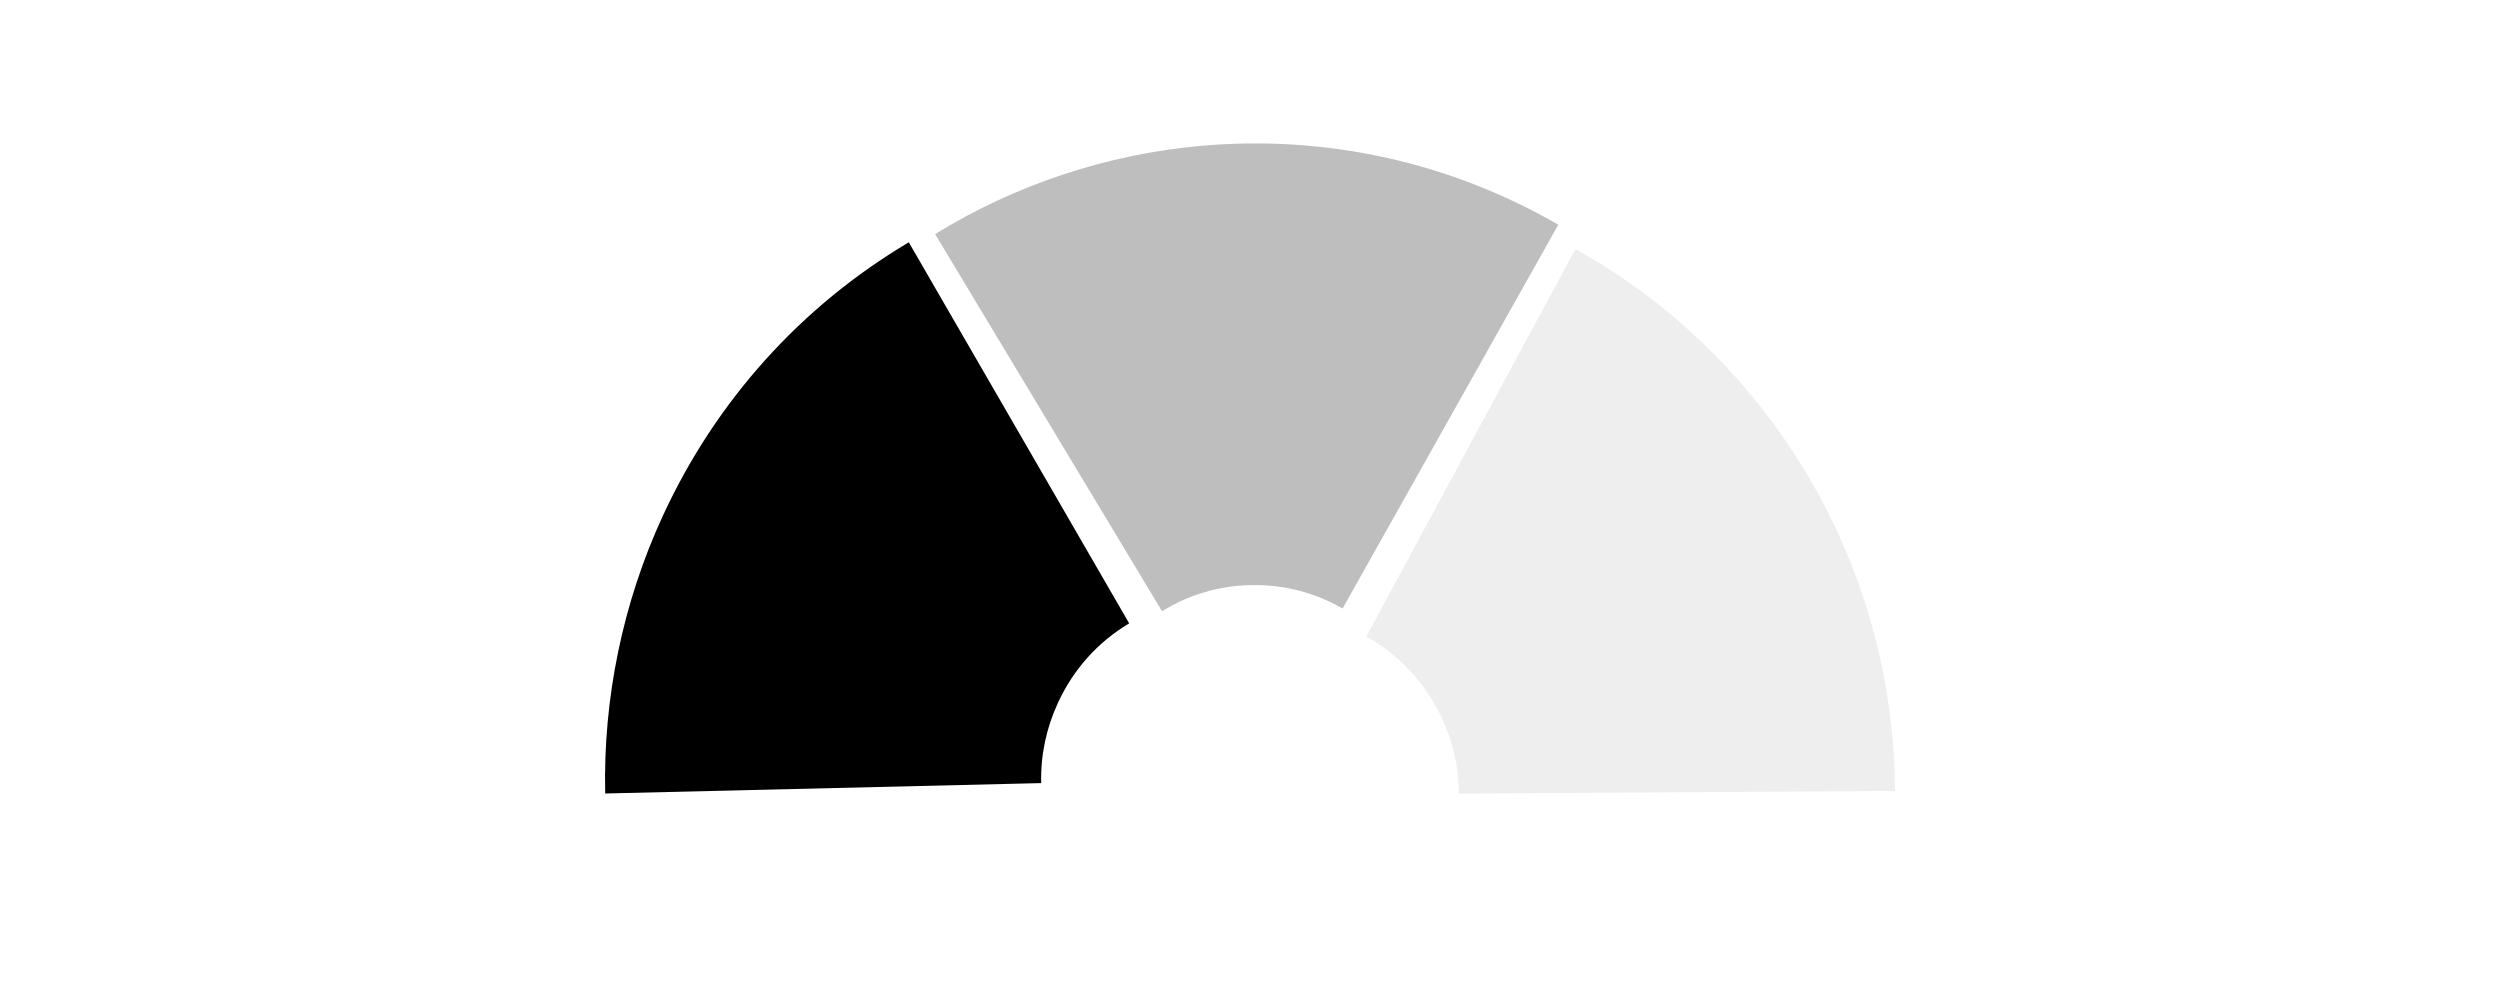
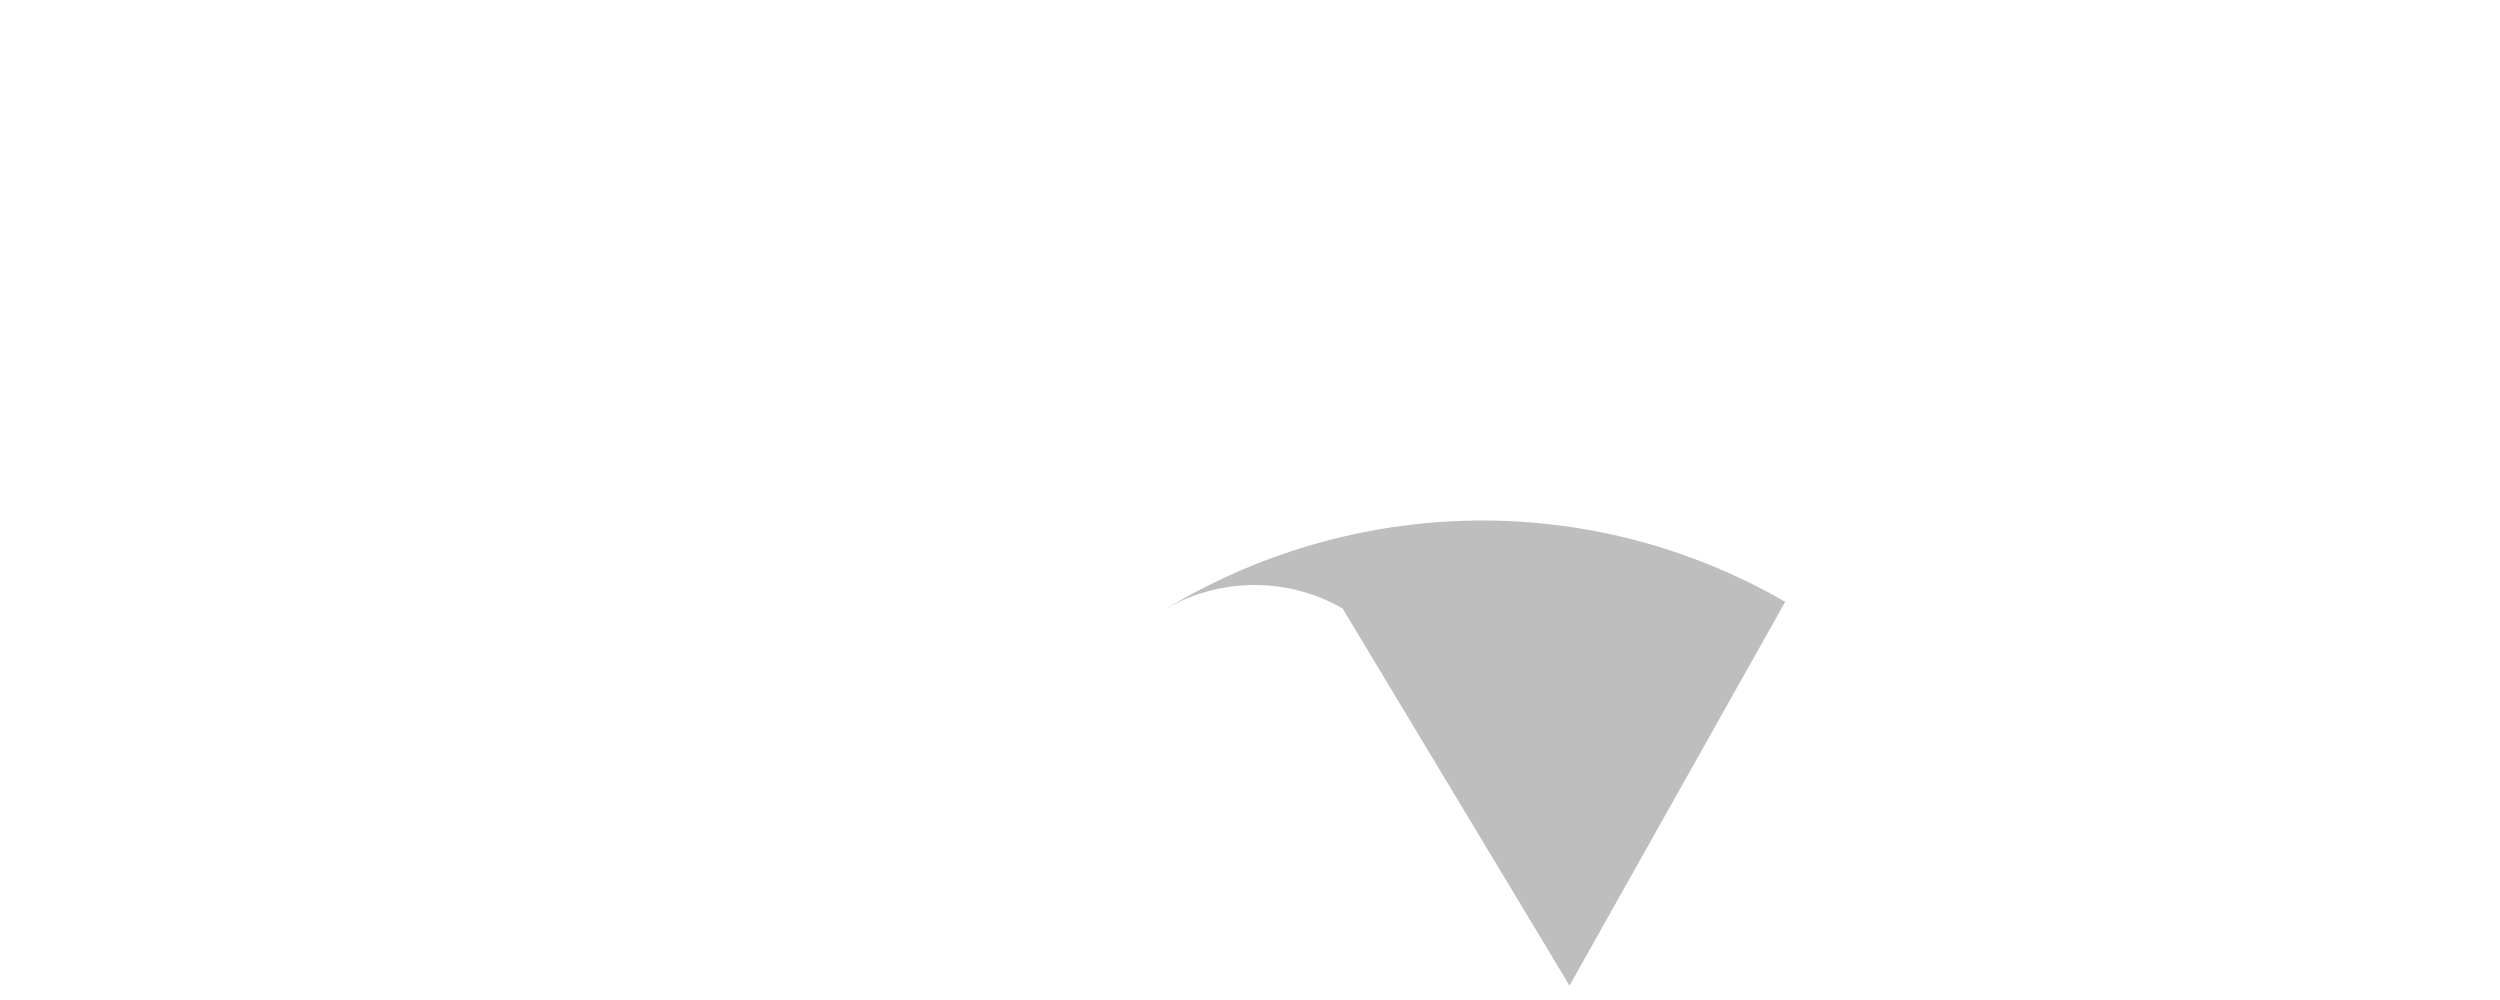
<svg xmlns="http://www.w3.org/2000/svg" id="Layer_1" data-name="Layer 1" viewBox="0 0 250 100">
  <defs>
    <style>      .cls-1 {        fill: rgba(127, 127, 127, .5);      }      .cls-2 {        fill: rgba(191, 191, 191, .25);      }    </style>
  </defs>
-   <path d="M112.91,62.34c-3.11,1.85-5.57,4.59-7.11,7.93-1.18,2.56-1.75,5.26-1.68,8.04l-43.6,1.04c-.22-9.51,1.77-19.12,5.77-27.78,5.3-11.49,13.81-20.94,24.59-27.34l22.04,38.11Z" />
-   <path class="cls-1" d="M134.26,60.85c-3.14-1.81-6.71-2.59-10.34-2.28-2.78.24-5.37,1.1-7.72,2.55l-22.69-37.71c8.03-4.95,17.24-8,26.64-8.83,12.48-1.1,24.82,1.63,35.68,7.89l-21.57,38.38h0Z" />
-   <path class="cls-2" d="M145.89,79.35c-.02-3.65-1.14-7.18-3.22-10.2-1.6-2.31-3.63-4.16-6.04-5.49l20.91-38.75c8.25,4.56,15.46,11.11,20.87,18.95,7.18,10.4,11.01,22.58,11.09,35.23l-43.61.27Z" />
+   <path class="cls-1" d="M134.26,60.85c-3.14-1.81-6.71-2.59-10.34-2.28-2.78.24-5.37,1.1-7.72,2.55c8.03-4.95,17.24-8,26.64-8.83,12.48-1.1,24.82,1.63,35.68,7.89l-21.57,38.38h0Z" />
</svg>